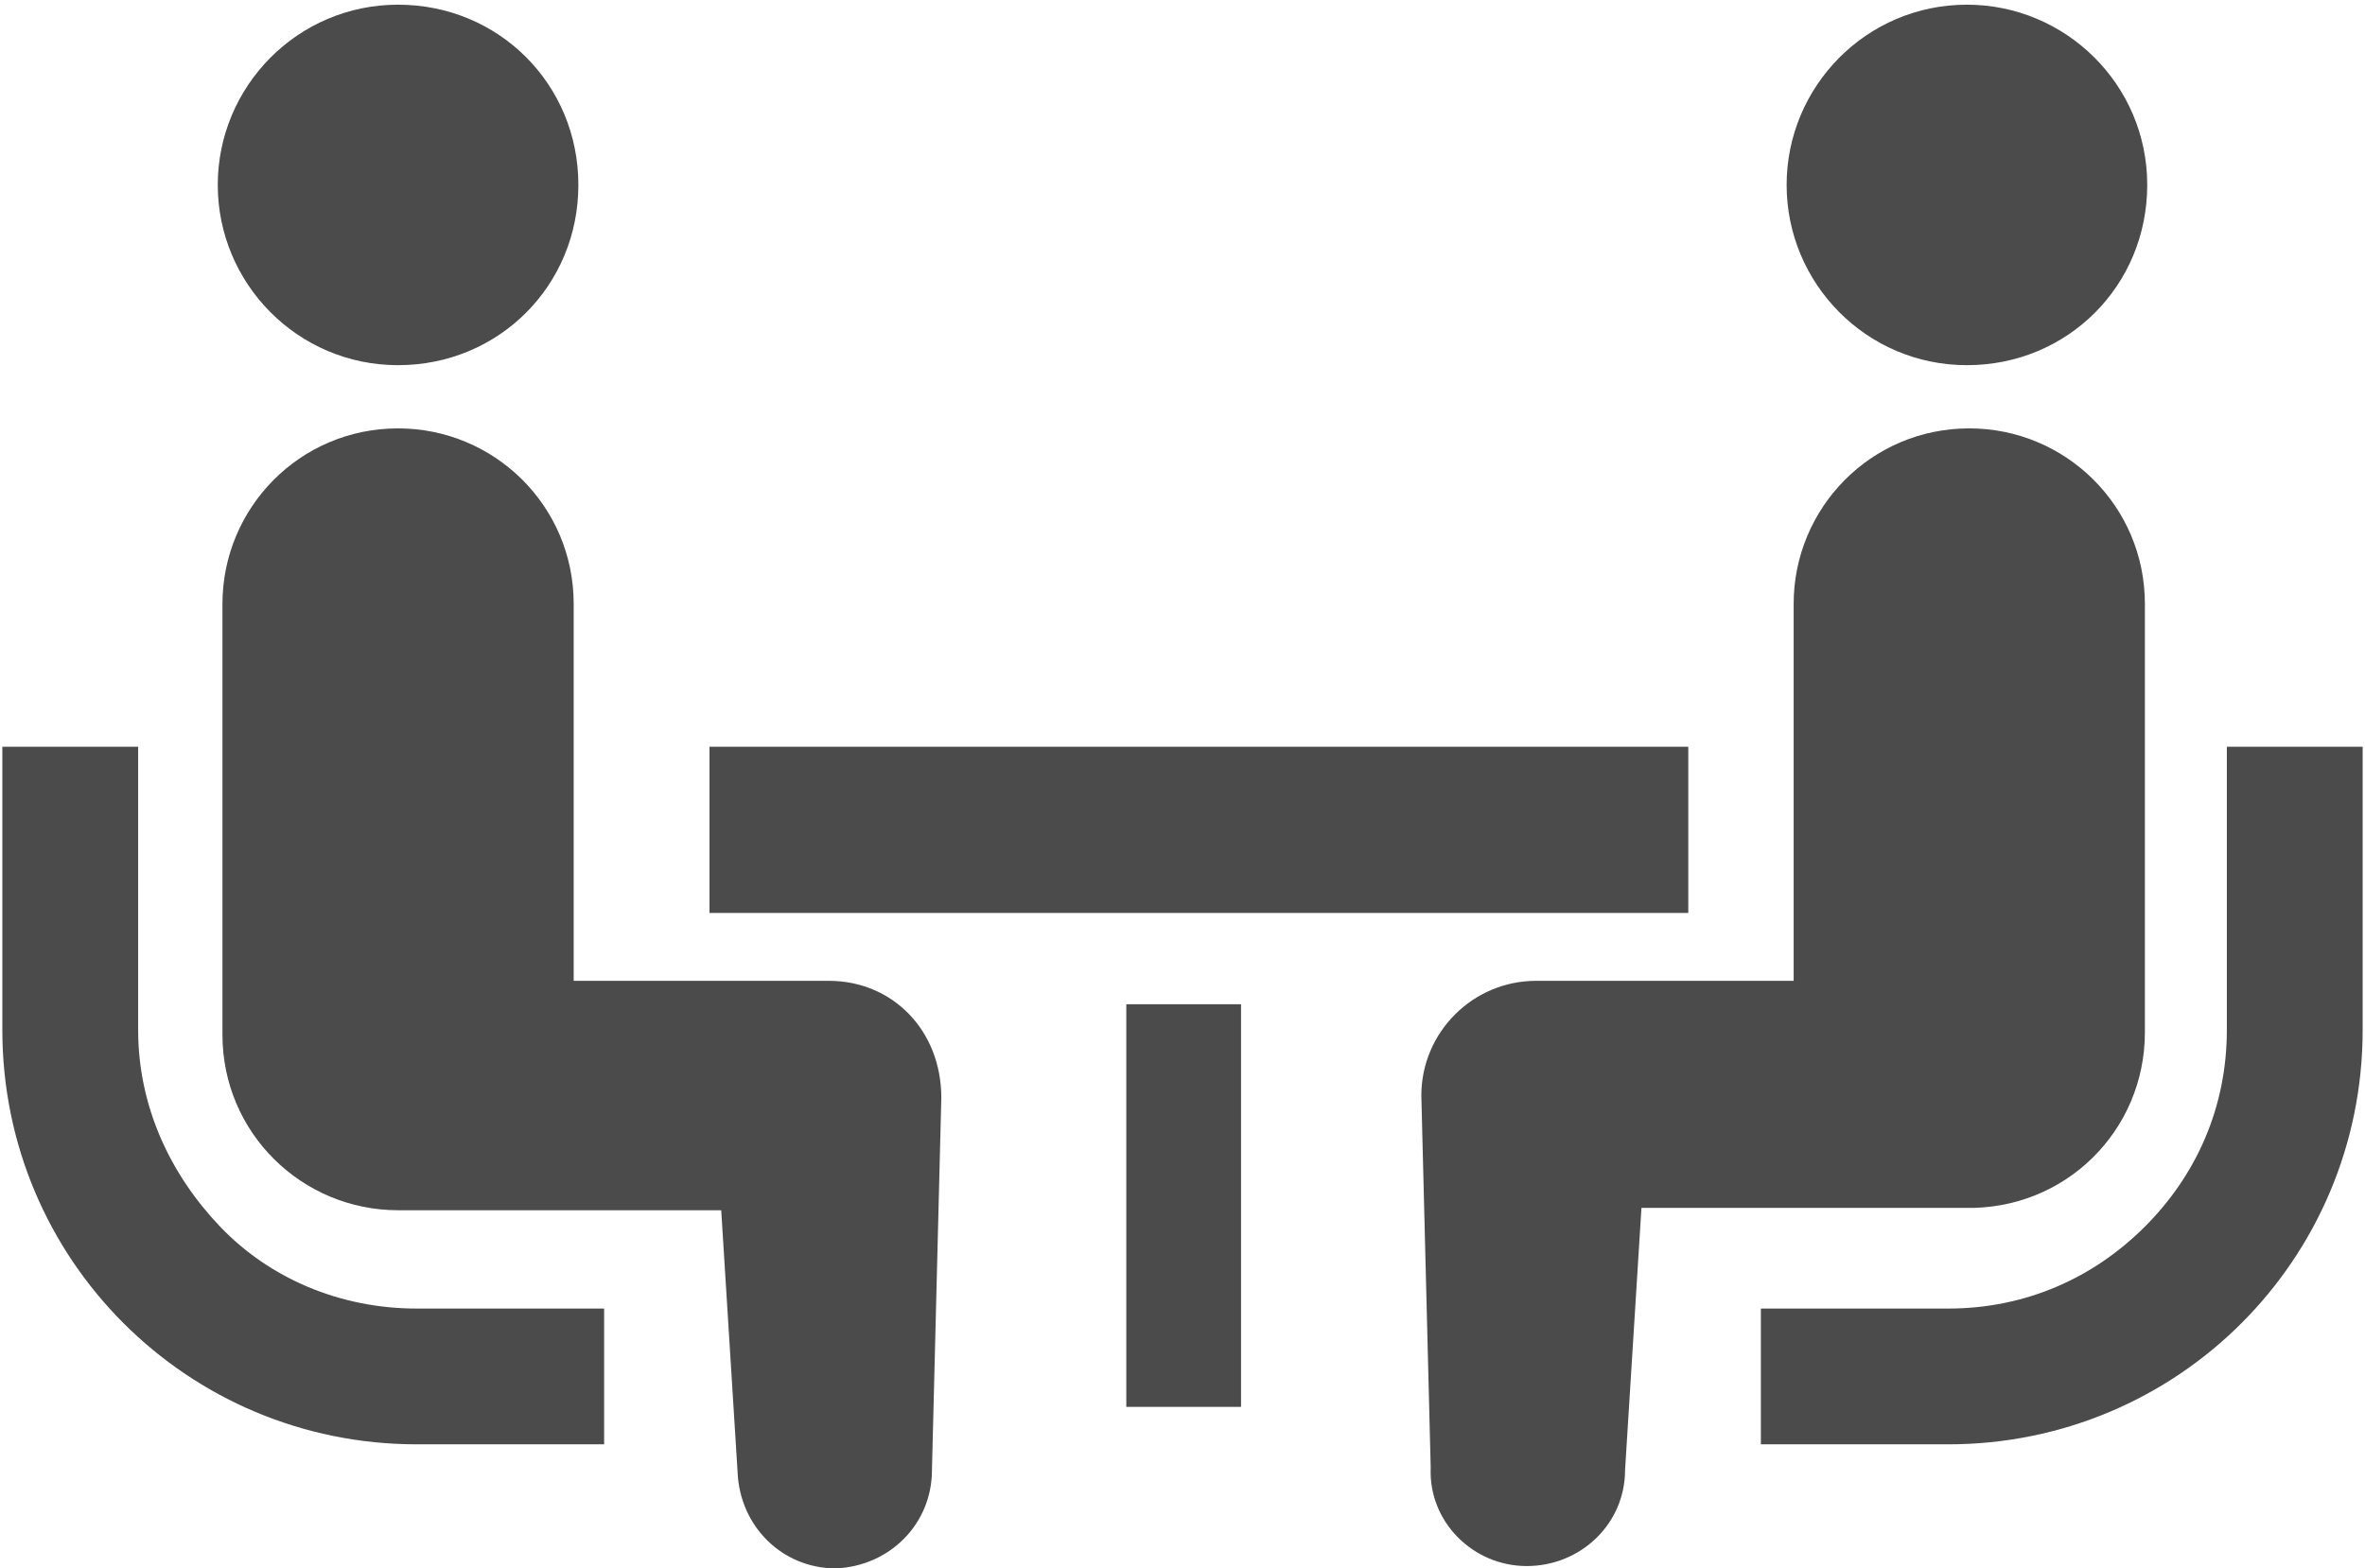
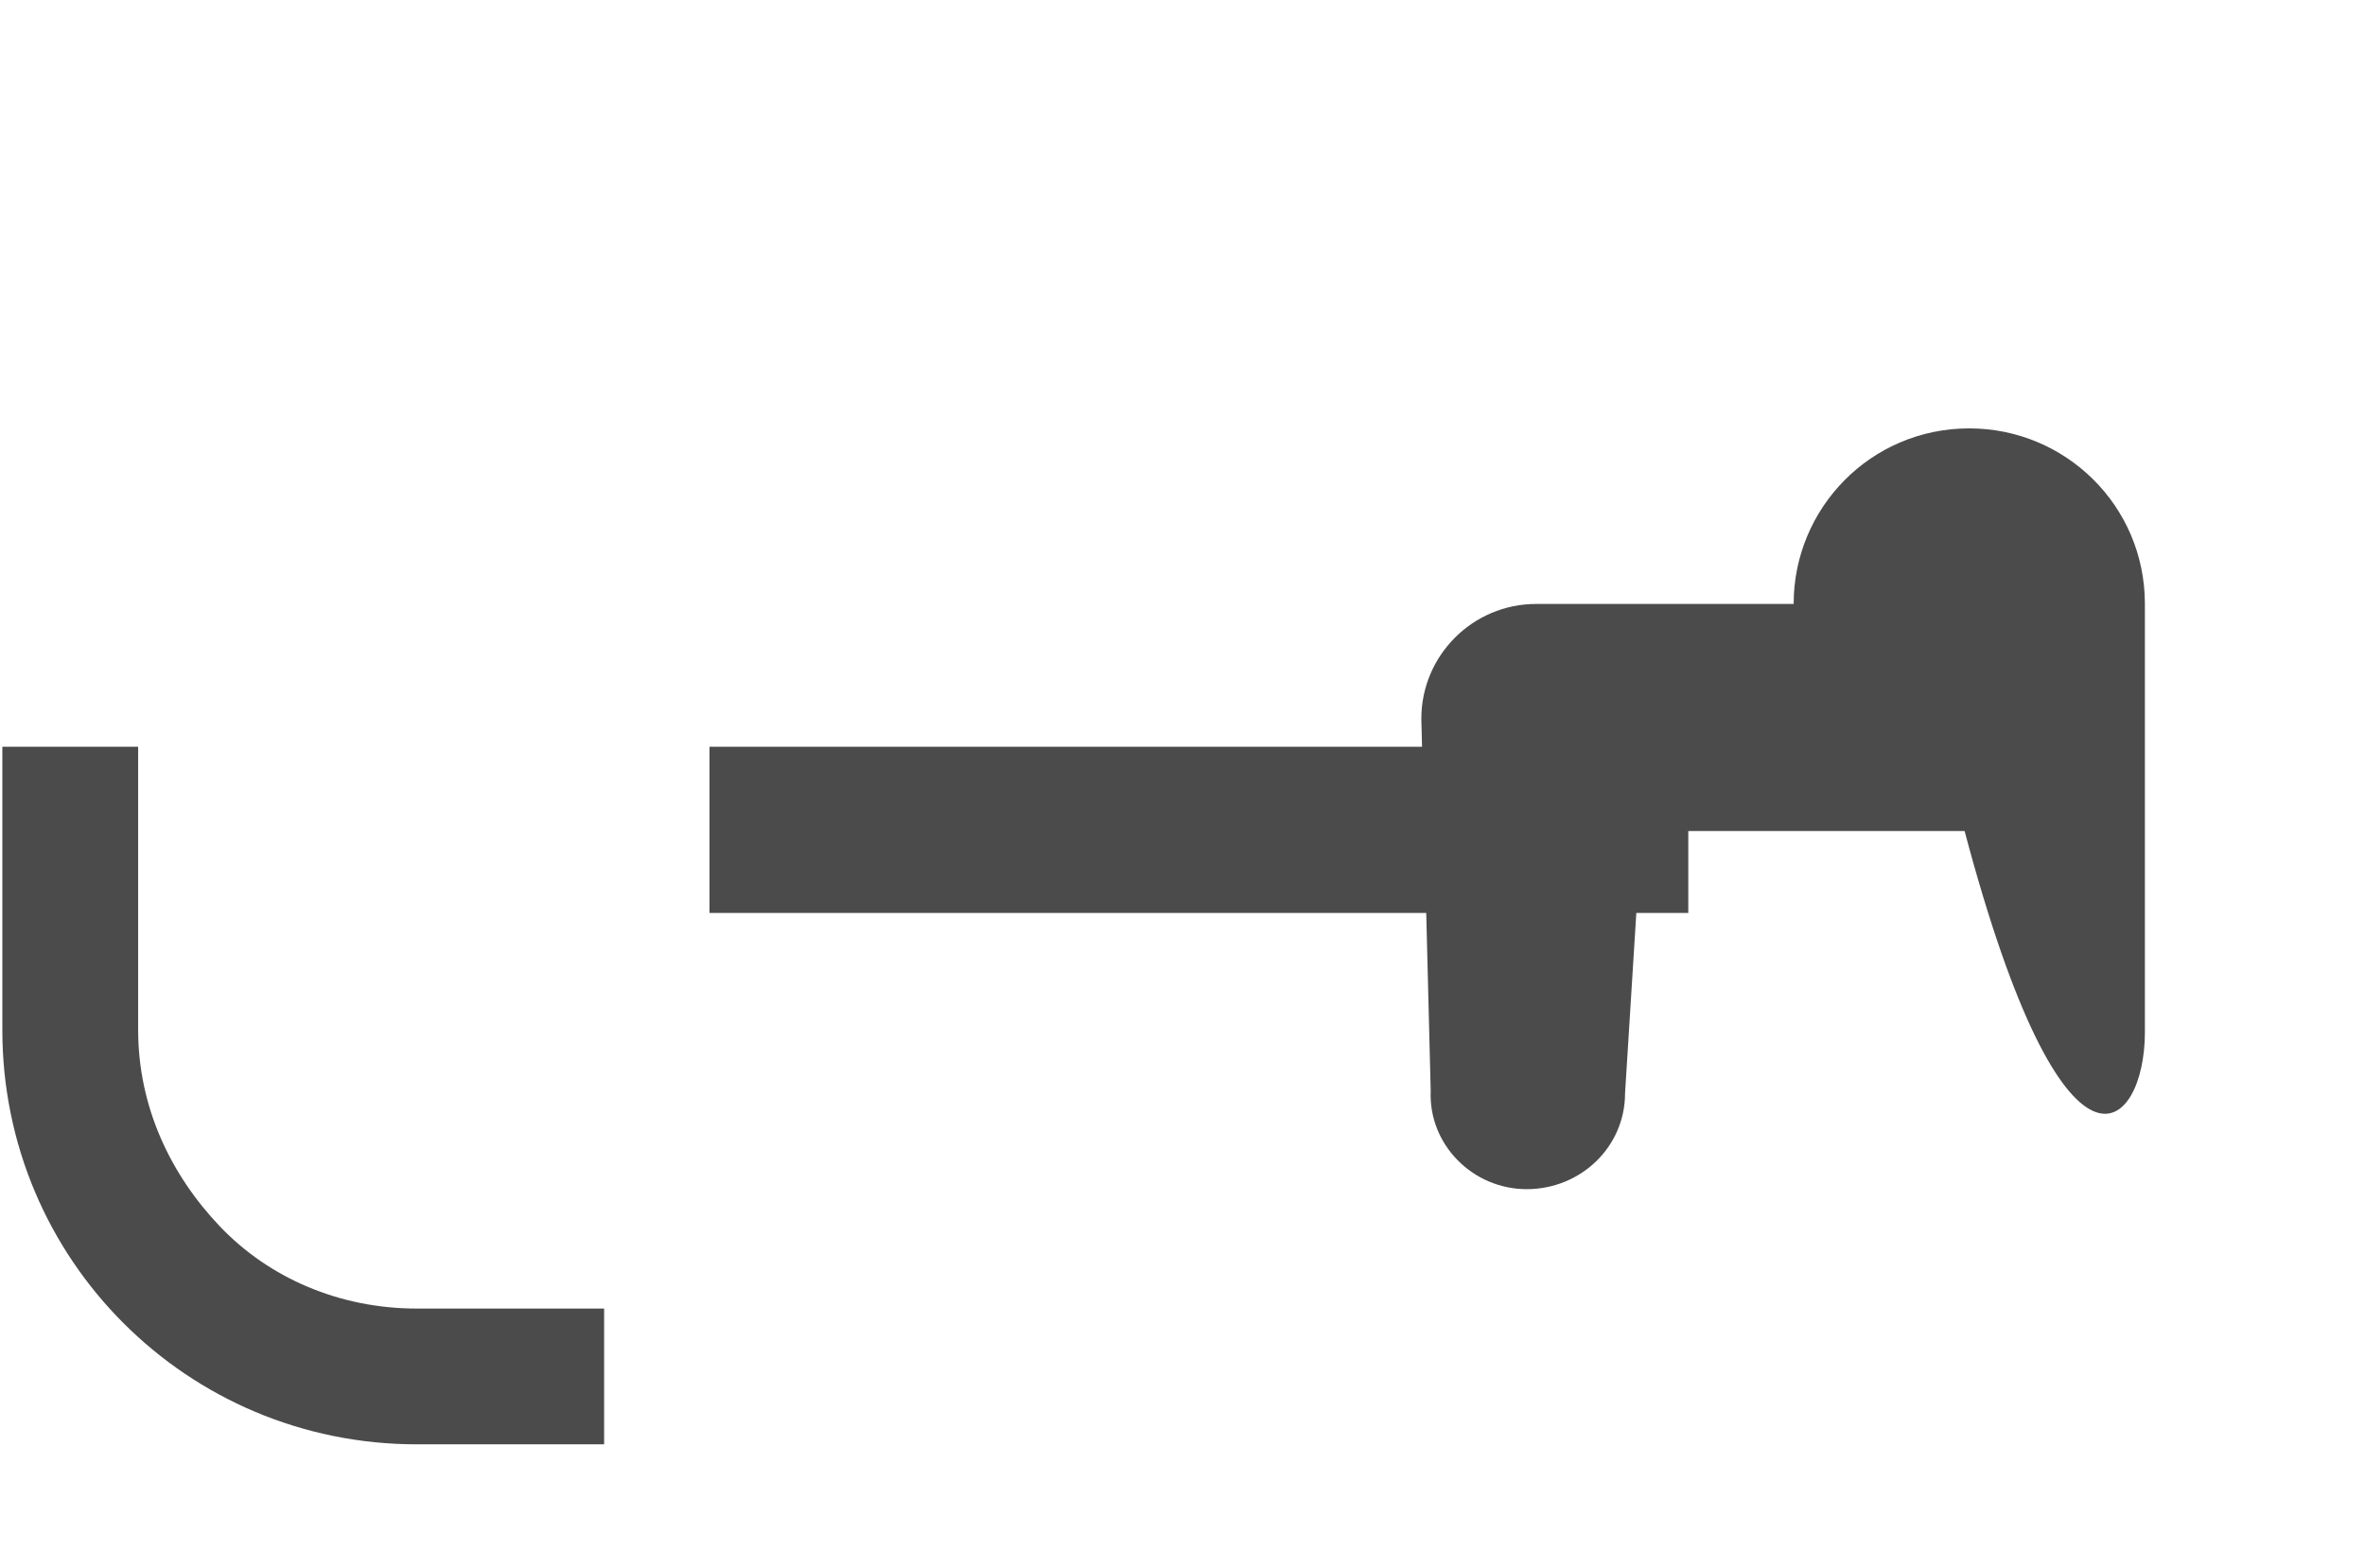
<svg xmlns="http://www.w3.org/2000/svg" version="1.1" id="レイヤー_1" x="0px" y="0px" width="101px" height="67px" viewBox="0 0 101 67" style="enable-background:new 0 0 101 67;" xml:space="preserve">
  <style type="text/css">
	.st0{fill:#4B4B4B;}
</style>
  <g>
    <path class="st0" d="M9.4,52.4c-2.1-2.2-3.5-5.1-3.5-8.4V31.9H0.1V44c0,9.8,7.9,17.7,17.7,17.7h8v-5.8h-8   C14.5,55.9,11.5,54.6,9.4,52.4z" />
-     <path class="st0" d="M17,15.6c4.3,0,7.7-3.4,7.7-7.7c0-4.3-3.4-7.7-7.7-7.7c-4.3,0-7.7,3.5-7.7,7.7C9.3,12.1,12.7,15.6,17,15.6z" />
-     <path class="st0" d="M35.4,41.9H24.5V25.8c0-4.2-3.4-7.5-7.5-7.5c-4.2,0-7.5,3.4-7.5,7.5v18.4c0,4.2,3.4,7.5,7.5,7.5   c0.6,0,13.8,0,13.8,0l0.7,11.2c0.1,2.3,1.9,4.1,4.2,4.1c2.3-0.1,4.1-1.9,4.1-4.2l0.4-15.9C40.2,44,38.1,41.9,35.4,41.9z" />
-     <path class="st0" d="M95.1,31.9V44c0,3.3-1.3,6.2-3.5,8.4c-2.2,2.2-5.1,3.5-8.4,3.5h-8v5.8h8c9.8,0,17.7-7.9,17.7-17.7V31.9   L95.1,31.9L95.1,31.9z" />
-     <path class="st0" d="M84,15.6c4.3,0,7.7-3.4,7.7-7.7c0-4.3-3.5-7.7-7.7-7.7c-4.3,0-7.7,3.5-7.7,7.7C76.3,12.1,79.7,15.6,84,15.6z" />
-     <path class="st0" d="M91.6,44.1V25.8c0-4.2-3.4-7.5-7.5-7.5c-4.2,0-7.5,3.4-7.5,7.5v16.1H65.6c-2.7,0-4.9,2.2-4.9,4.9l0.4,15.9   c-0.1,2.3,1.8,4.2,4.1,4.2c2.3,0,4.2-1.8,4.2-4.1l0.7-11.2c0,0,13.2,0,13.8,0C88.2,51.7,91.6,48.3,91.6,44.1z" />
+     <path class="st0" d="M91.6,44.1V25.8c0-4.2-3.4-7.5-7.5-7.5c-4.2,0-7.5,3.4-7.5,7.5H65.6c-2.7,0-4.9,2.2-4.9,4.9l0.4,15.9   c-0.1,2.3,1.8,4.2,4.1,4.2c2.3,0,4.2-1.8,4.2-4.1l0.7-11.2c0,0,13.2,0,13.8,0C88.2,51.7,91.6,48.3,91.6,44.1z" />
    <rect x="30.3" y="31.9" class="st0" width="41.8" height="7.1" />
-     <rect x="48.1" y="42.9" class="st0" width="4.9" height="17.2" />
  </g>
</svg>